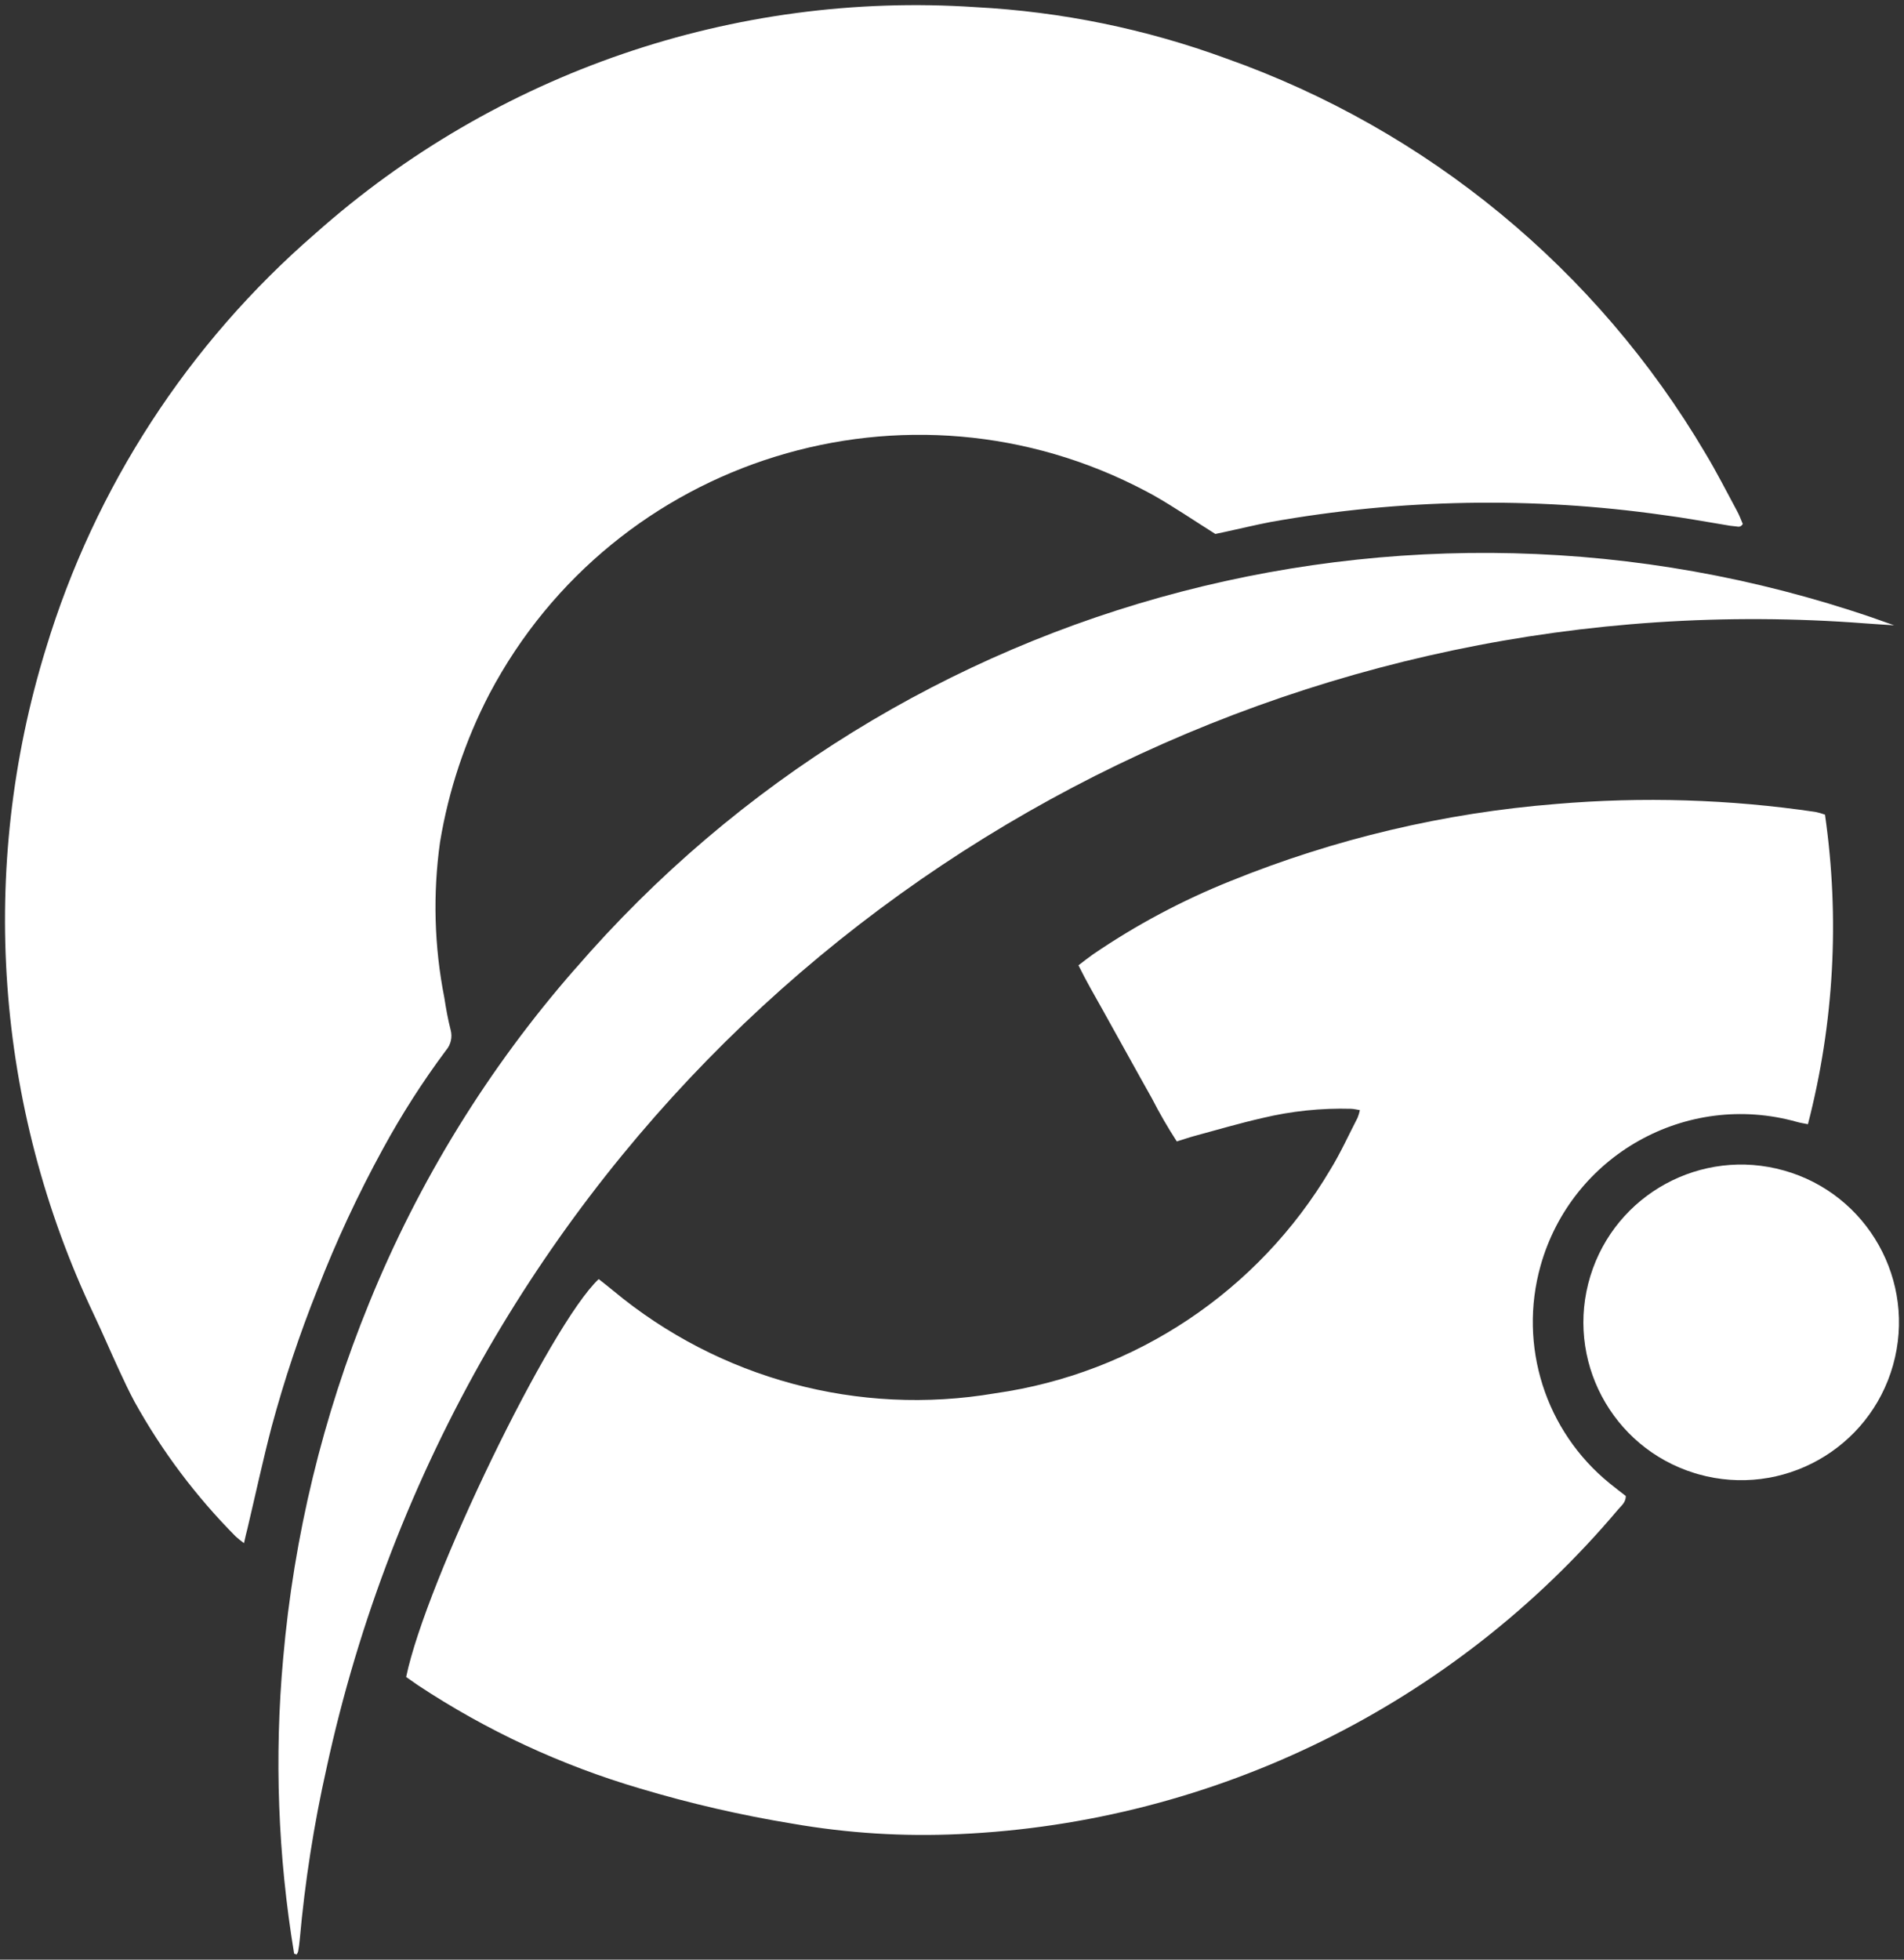
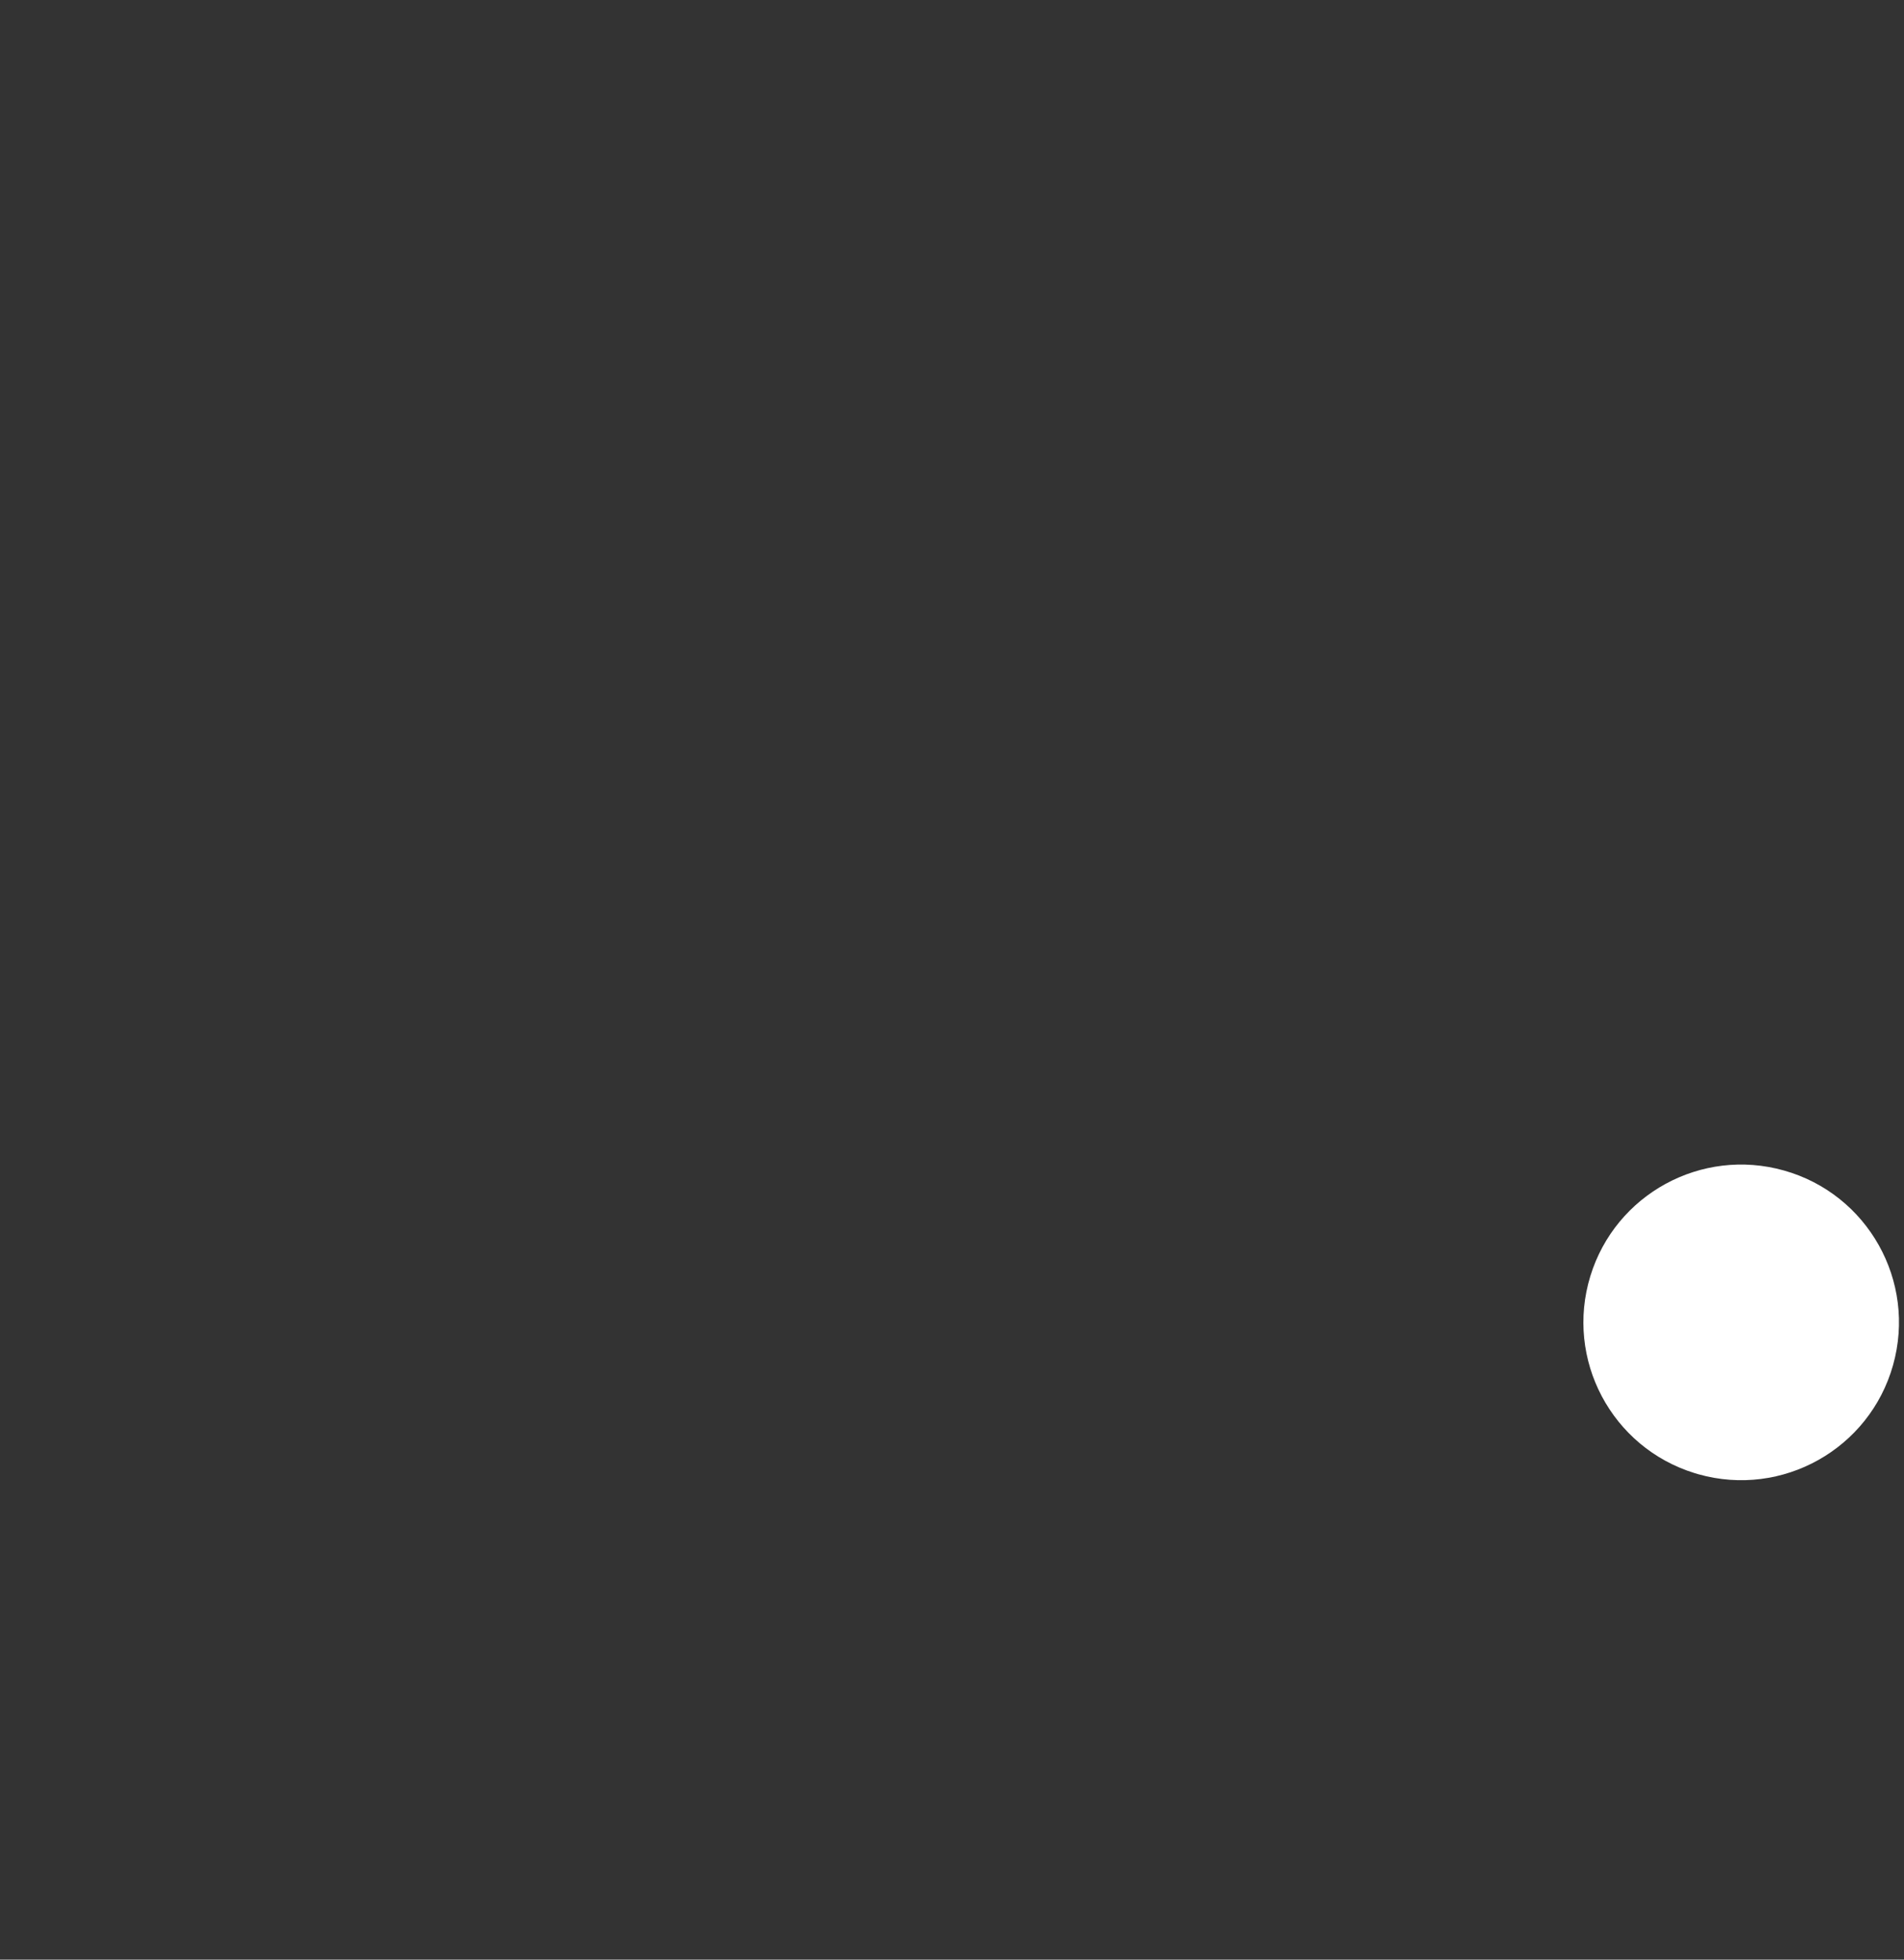
<svg xmlns="http://www.w3.org/2000/svg" id="Camada_1" version="1.1" viewBox="0 0 54.604 56.189">
  <rect x="0" y="0" width="54.604" height="56.189" fill="#333333" stroke="none" />
-   <path id="Caminho_1" d="M11.648,48.084c.566-2.739,4.134-10.109,5.522-11.409.135.107.276.216.412.329,3.046,2.535,7.048,3.611,10.955,2.946,4.014-.568,7.552-2.929,9.617-6.417.292-.475.523-.989.78-1.485.028-.071.05-.144.066-.218-.099-.016-.177-.035-.251-.038-.857-.024-1.713.065-2.546.265-.658.15-1.305.341-1.957.517-.159.043-.314.099-.497.154-.258-.398-.496-.809-.712-1.231-.243-.43-.481-.862-.721-1.293s-.463-.837-.696-1.253-.471-.825-.691-1.273c.15-.114.277-.216.408-.308,1.238-.846,2.566-1.554,3.959-2.111,2.98-1.207,6.128-1.952,9.334-2.207,2.478-.211,4.972-.135,7.433.228.093.019.185.045.275.078.427,2.962.261,5.979-.489,8.876-.099-.022-.213-.035-.319-.067-3.169-.89-6.459.957-7.349,4.126-.643,2.291.137,4.744,1.986,6.242.153.123.308.243.459.36,0,.183-.126.275-.218.383-4.724,5.606-11.576,8.982-18.9,9.311-1.596.075-3.195-.025-4.769-.298-1.479-.242-2.941-.578-4.377-1.008-2.262-.664-4.412-1.663-6.378-2.964-.108-.073-.215-.151-.337-.236" fill="#fff" />
-   <path id="Caminho_2" d="M10.981,32.942c.535-.983,1.139-1.927,1.808-2.824.141-.162.191-.383.134-.59-.077-.298-.133-.612-.18-.92-.291-1.471-.332-2.981-.123-4.466.245-1.481.723-2.914,1.415-4.245,3.593-6.804,12.021-9.408,18.825-5.815.068.036.135.072.203.109.597.337,1.171.729,1.791,1.119l.288-.061c.435-.094.866-.199,1.303-.283,3.717-.663,7.515-.73,11.253-.199.603.078,1.203.19,1.803.288.081.016.163.027.246.034.074,0,.16.055.234-.065-.053-.119-.099-.257-.171-.383-.298-.551-.58-1.11-.903-1.645-3.11-5.27-7.975-9.277-13.743-11.32-2.308-.847-4.729-1.342-7.184-1.471-6.927-.464-13.749,1.875-18.936,6.49-3.647,3.156-6.325,7.279-7.726,11.894-1.949,6.314-1.46,13.129,1.372,19.099.247.521.473,1.05.714,1.573.145.314.291.627.455.932.784,1.414,1.76,2.712,2.899,3.86.076.068.156.133.239.193.044-.194.069-.305.099-.416.231-.977.443-1.96.696-2.929.361-1.334.799-2.646,1.312-3.93.537-1.382,1.164-2.727,1.876-4.028" fill="#fff" />
-   <path id="Caminho_3" d="M16.497,27.776c-2.489,2.843-4.486,6.082-5.909,9.582-1.33,3.253-2.161,6.688-2.467,10.189-.256,2.823-.15,5.666.313,8.462,0,.015.047.022.072.032.019-.025.033-.054.043-.084.02-.113.038-.228.047-.342.148-1.656.405-3.301.77-4.924.917-4.225,2.483-8.282,4.641-12.027,8.076-13.938,23.423-22.019,39.485-20.79.277.021.553.037.829.055-13.43-4.886-28.482-.967-37.823,9.848" fill="#fff" />
  <path id="Caminho_4" d="M51.161,33.561c2.405.677,3.806,3.175,3.129,5.581-.677,2.405-3.175,3.806-5.581,3.129-.035-.01-.069-.02-.104-.031-2.388-.734-3.729-3.266-2.995-5.654.722-2.348,3.186-3.691,5.55-3.025" fill="#fff" />
</svg>